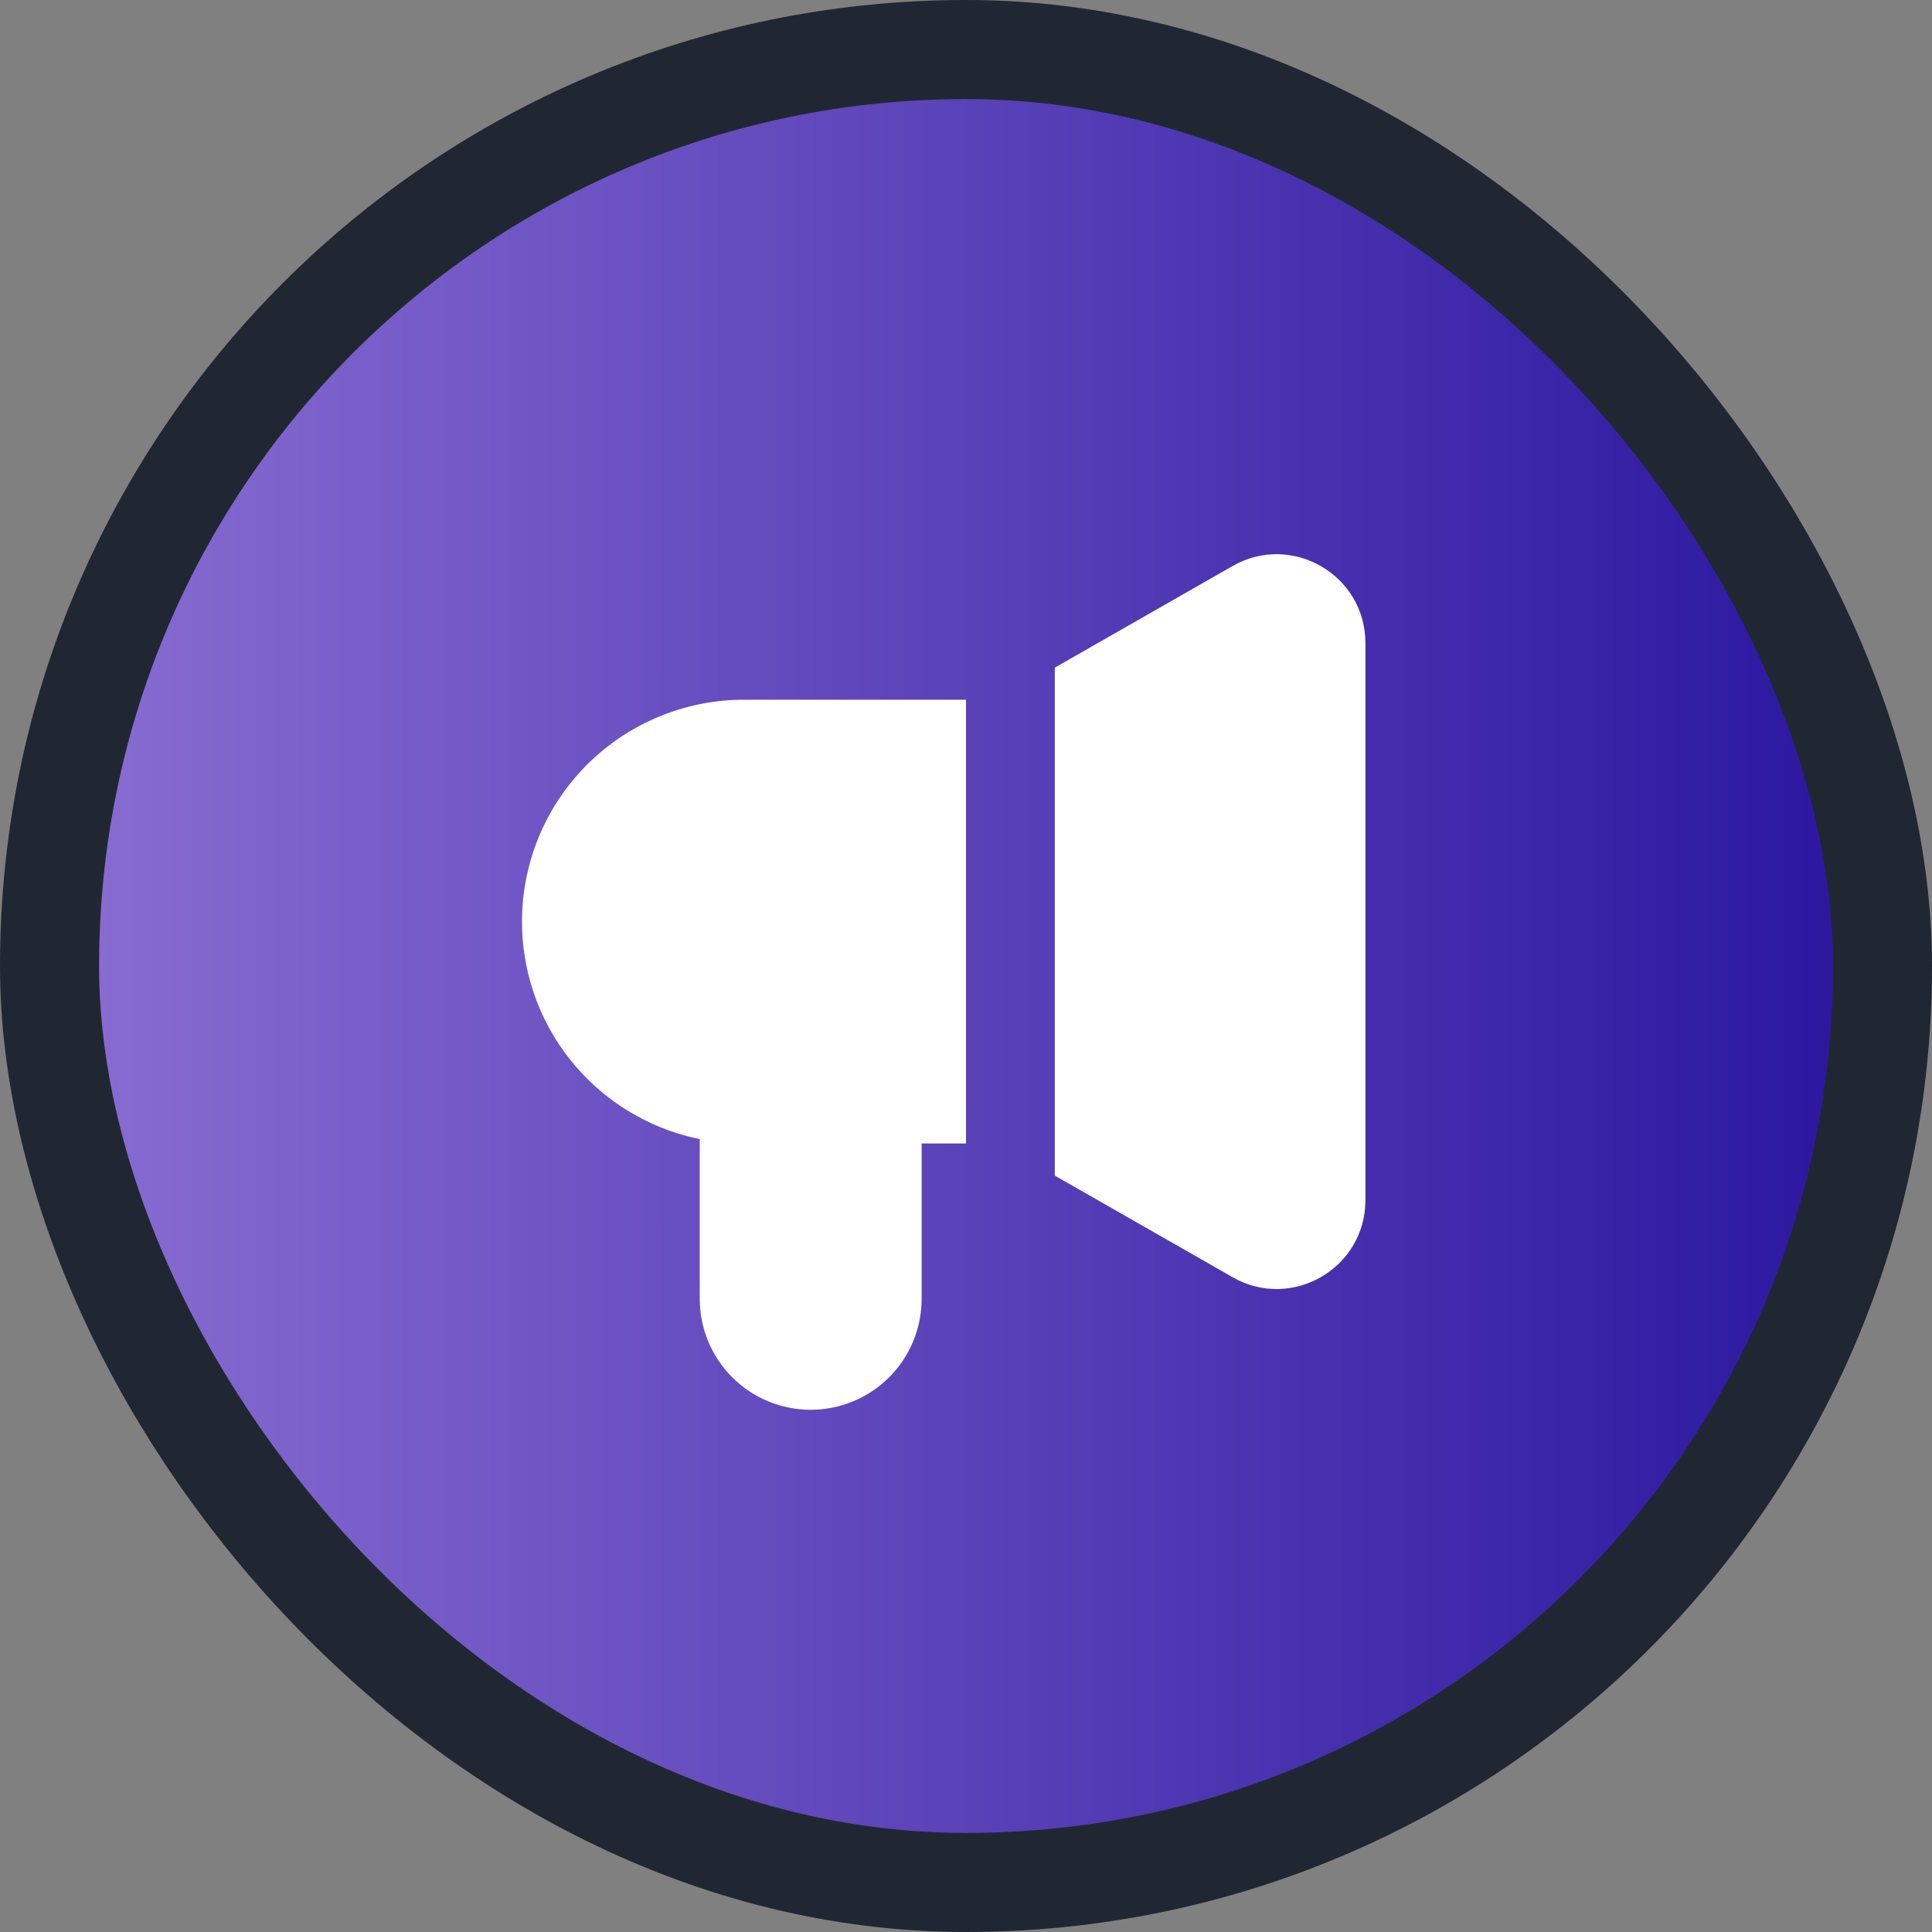
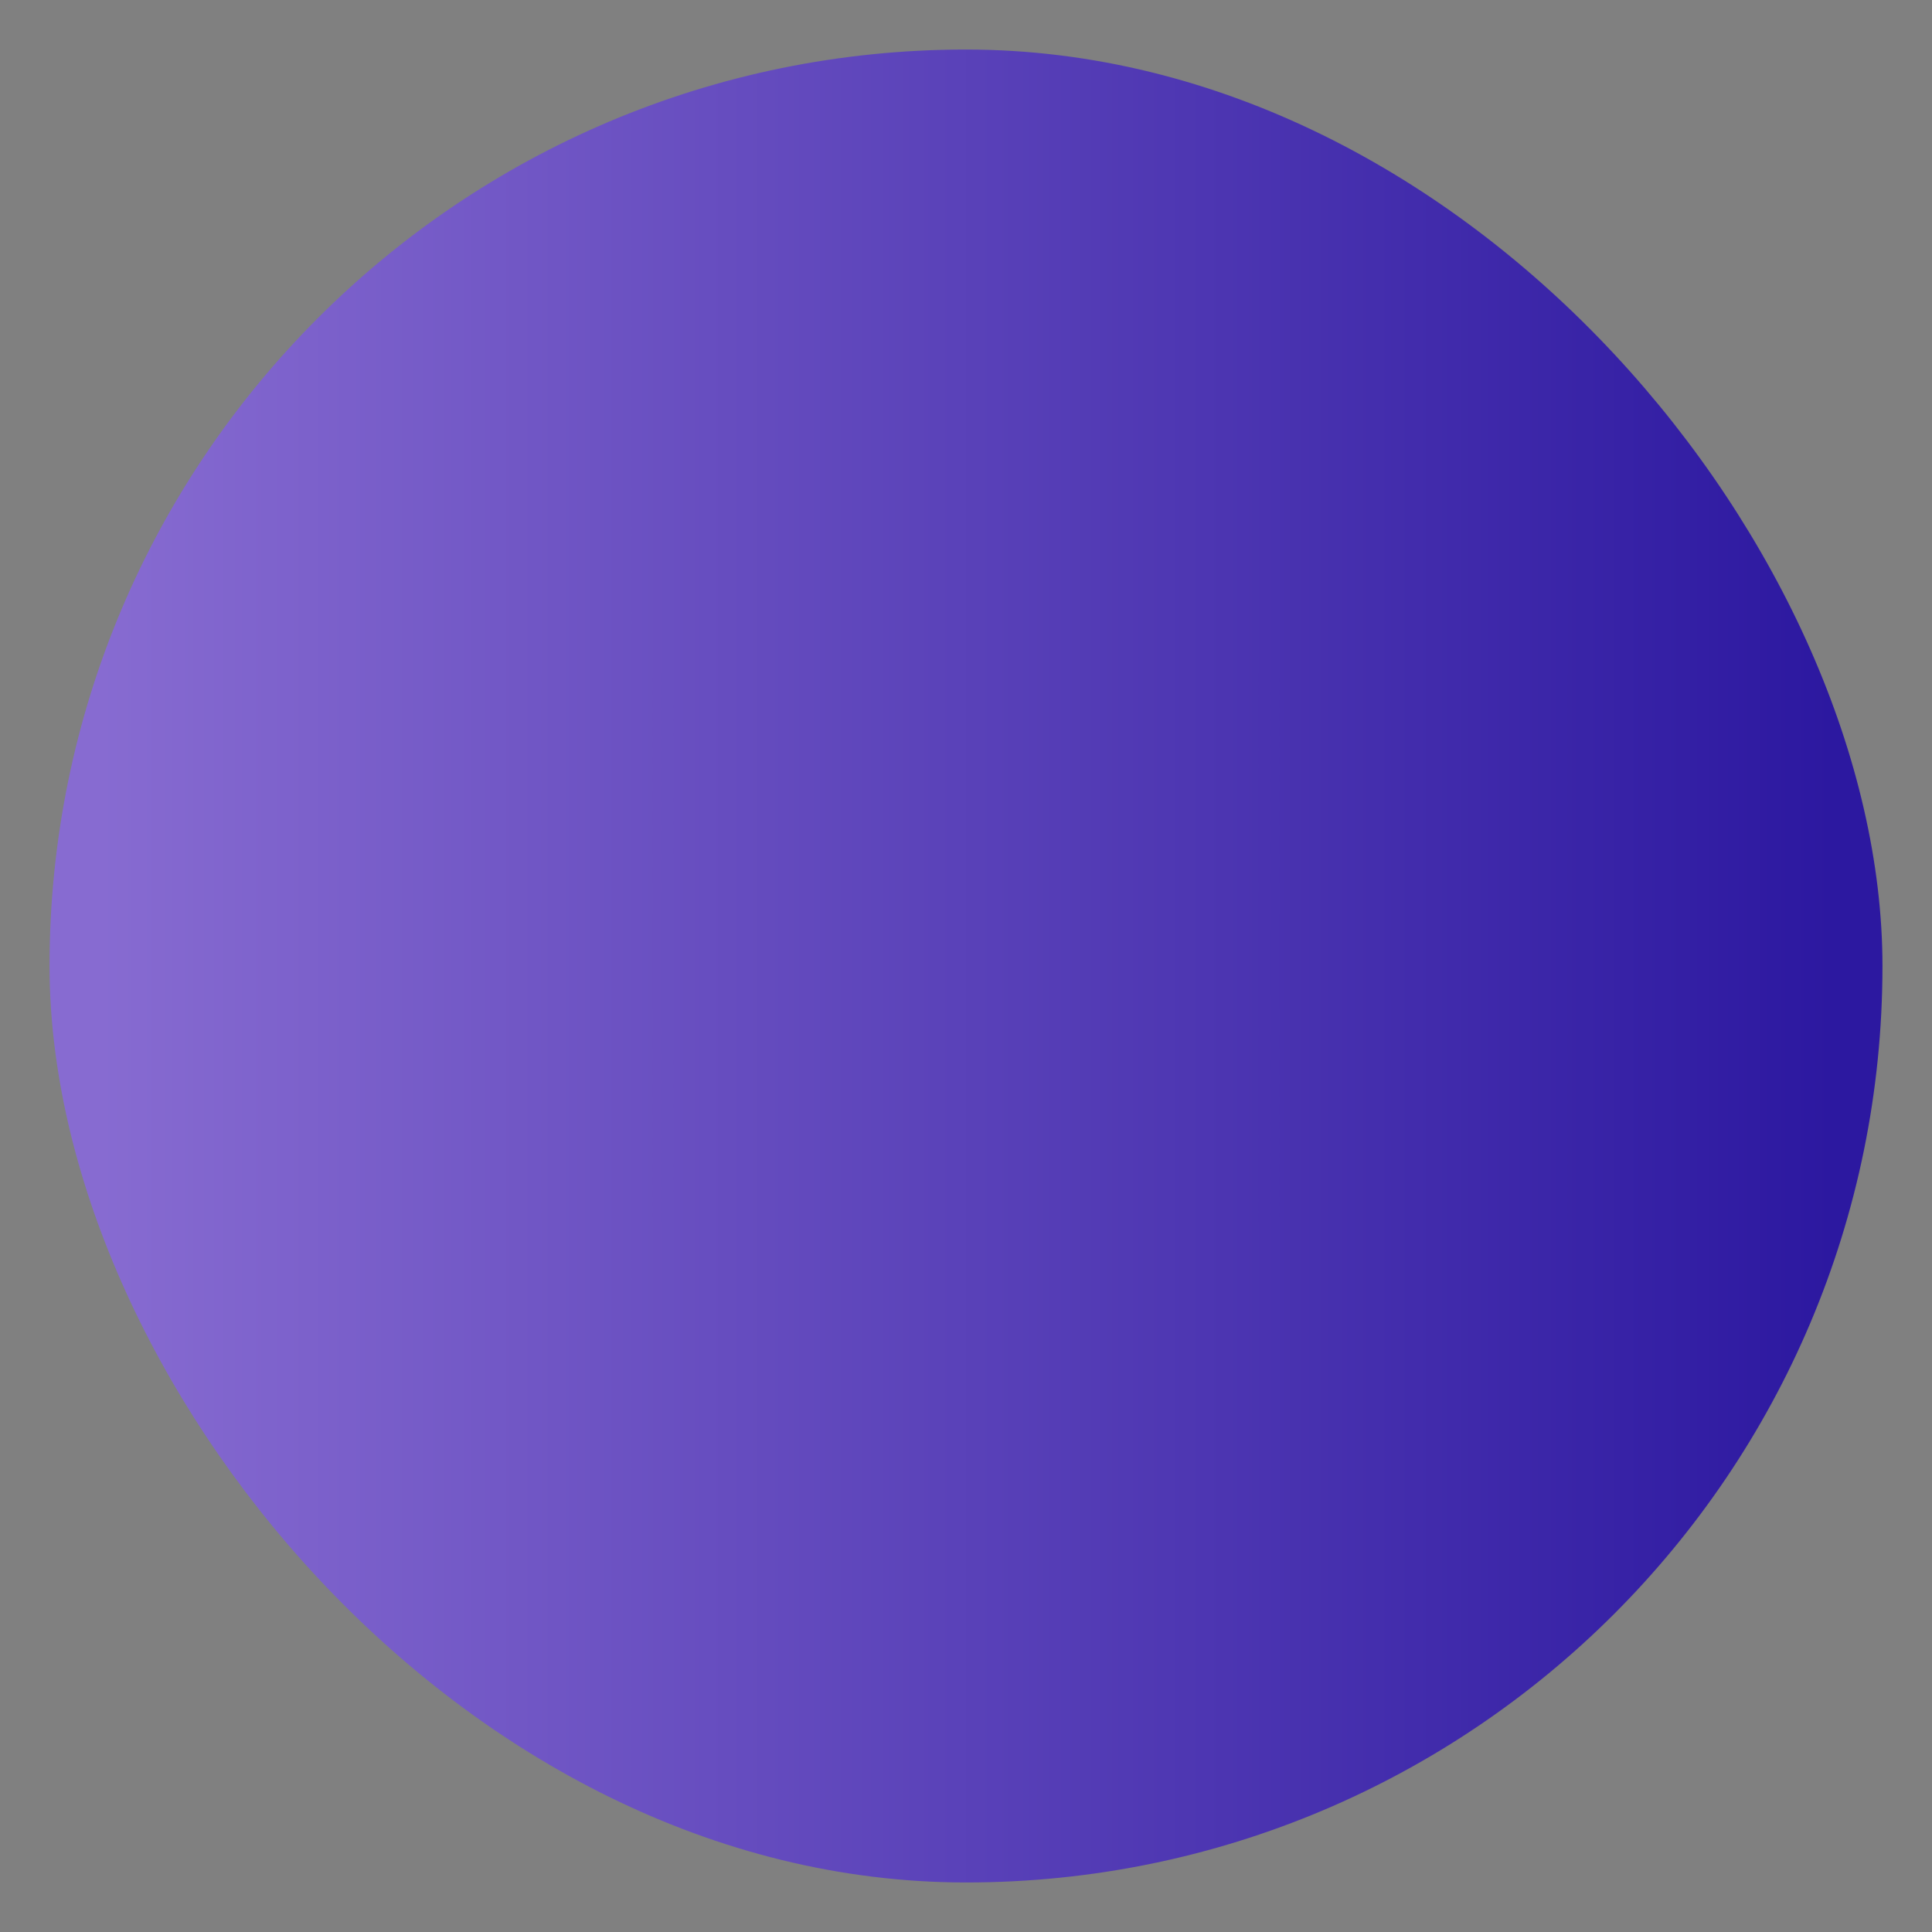
<svg xmlns="http://www.w3.org/2000/svg" width="156" height="156" viewBox="0 0 156 156" fill="none">
  <rect x="0" y="0" width="156" height="156" fill="#808080" stroke="none" />
  <rect x="4" y="4" width="148" height="148" rx="74" fill="url(#paint0_linear_12_2026)" />
-   <rect x="4" y="4" width="148" height="148" rx="74" stroke="#202732" stroke-width="8" />
-   <path fill-rule="evenodd" clip-rule="evenodd" d="M99.529 45.703C104.302 42.973 110.251 46.42 110.251 51.924V96.909C110.251 102.41 104.306 105.86 99.529 103.13L85.168 94.924V53.909L99.529 45.703ZM78.001 56.5H60.084C55.641 56.496 51.355 58.142 48.057 61.12C44.76 64.098 42.687 68.195 42.24 72.616C41.794 77.037 43.006 81.466 45.641 85.043C48.276 88.62 52.147 91.091 56.501 91.975V104.875C56.501 107.251 57.445 109.53 59.125 111.21C60.805 112.89 63.083 113.833 65.459 113.833C67.835 113.833 70.114 112.89 71.794 111.21C73.474 109.53 74.418 107.251 74.418 104.875V92.333H78.001V56.5Z" fill="white" />
  <defs>
    <linearGradient id="paint0_linear_12_2026" x1="8" y1="78" x2="148" y2="78" gradientUnits="userSpaceOnUse">
      <stop stop-color="#876BD1" />
      <stop offset="1" stop-color="#2C18A0" />
    </linearGradient>
  </defs>
</svg>